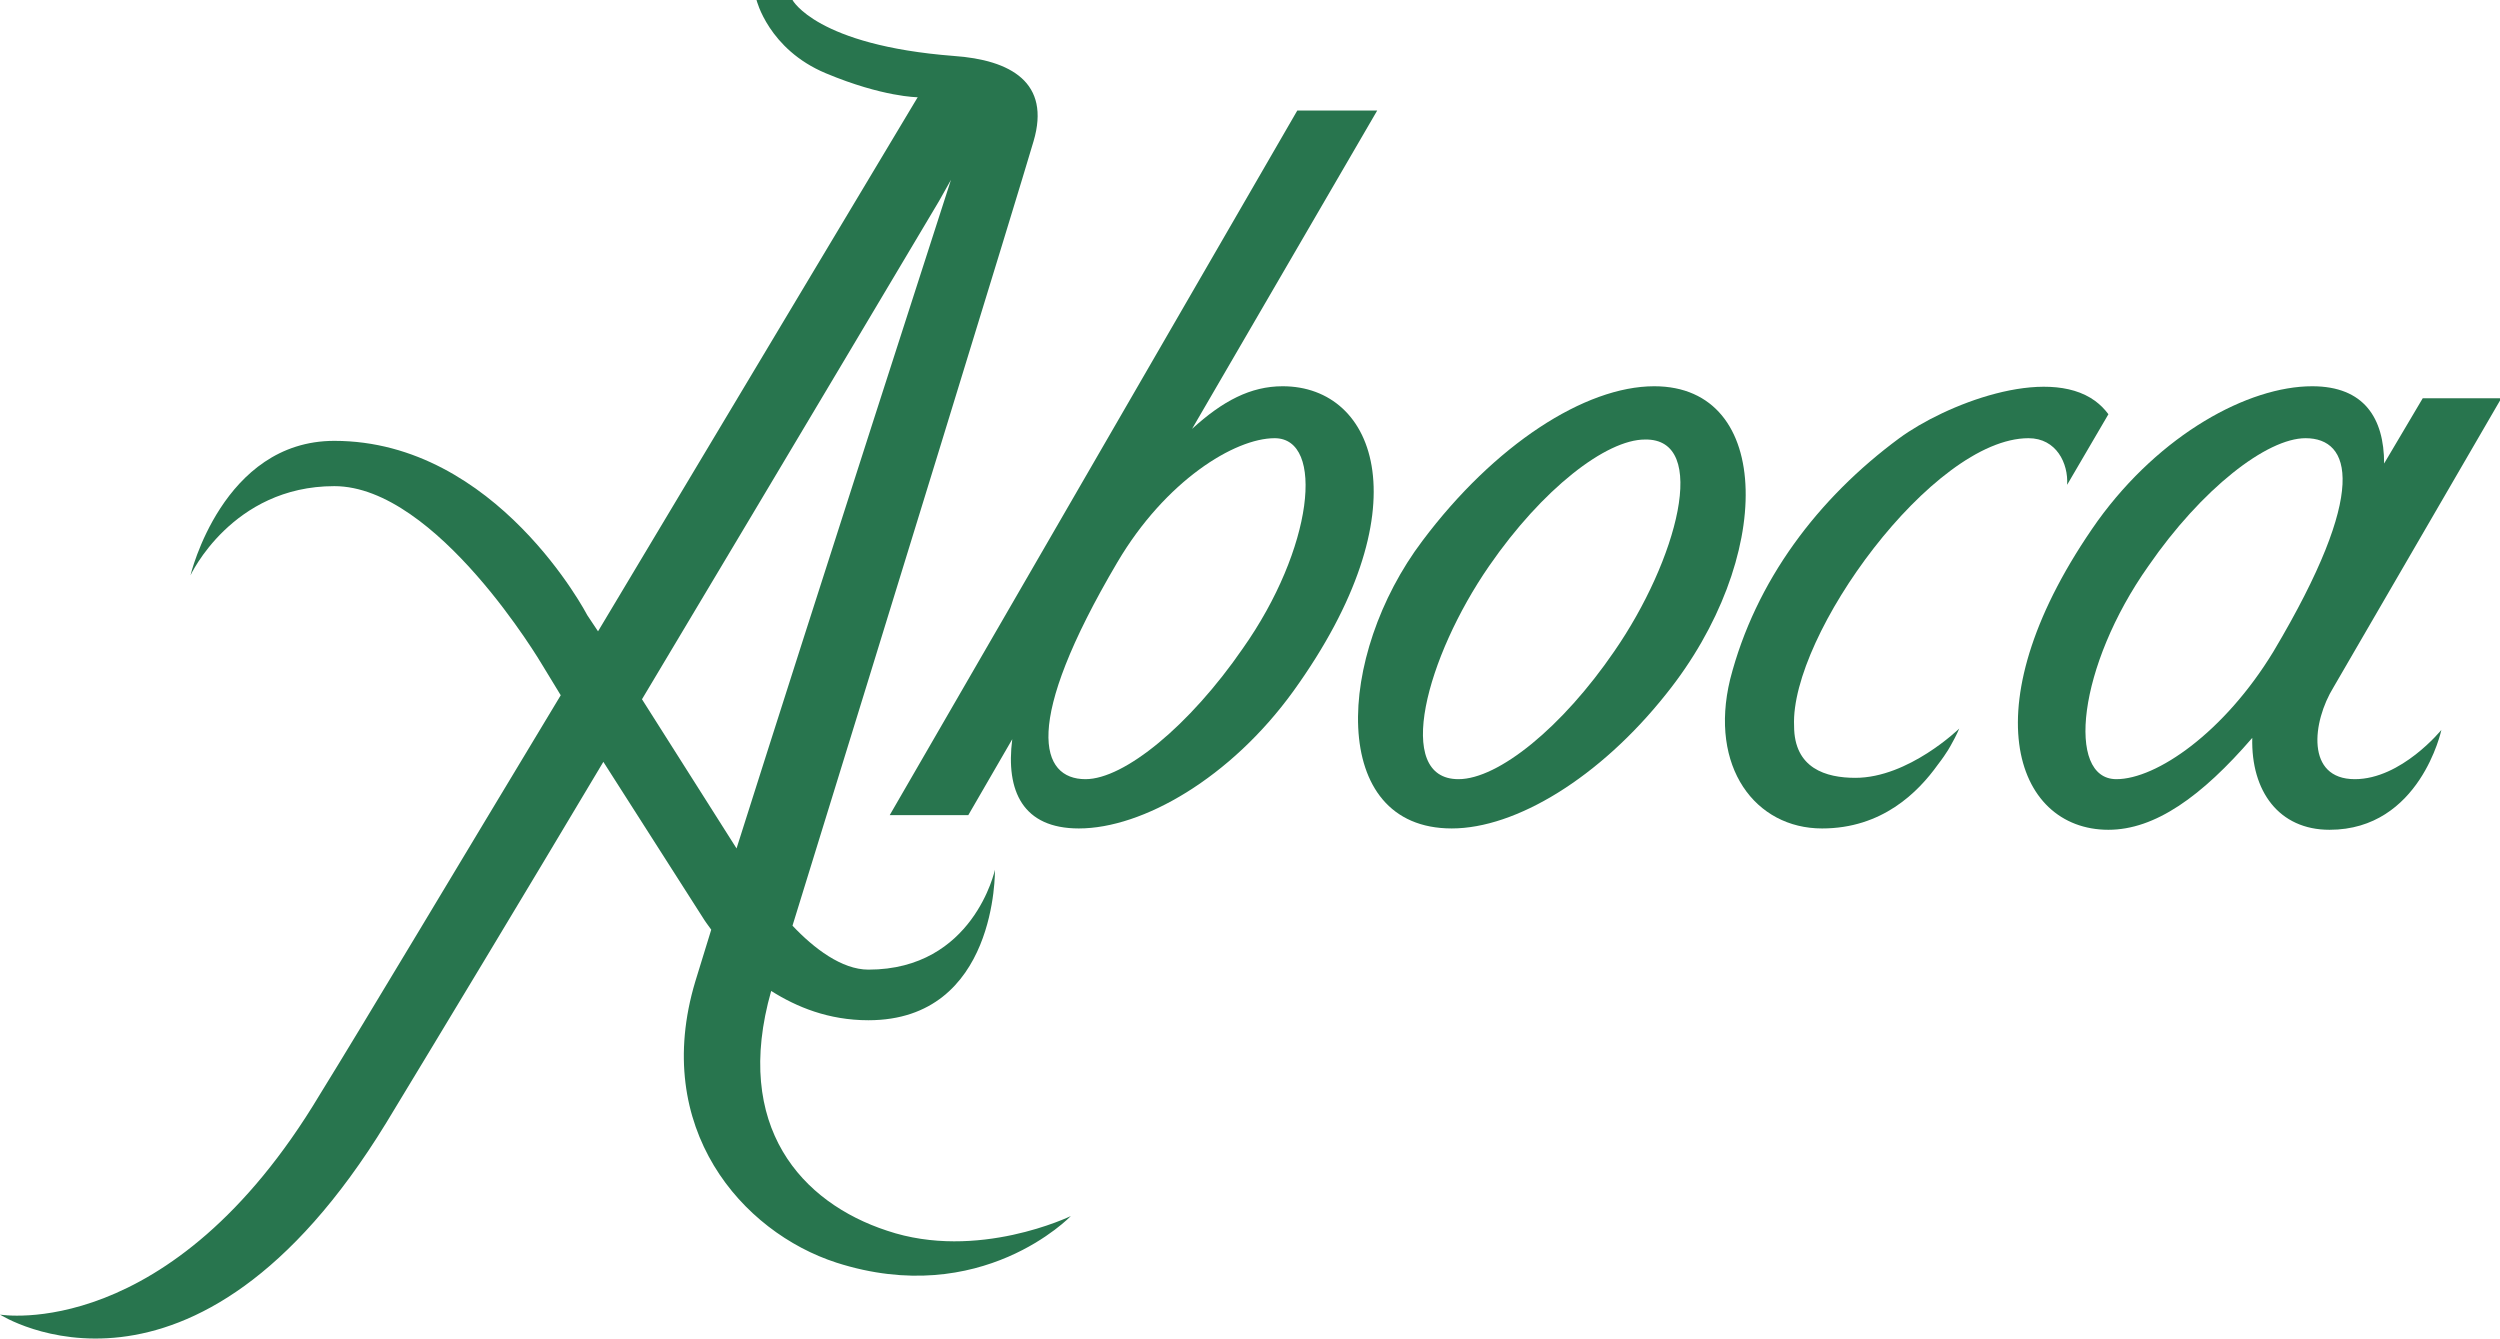
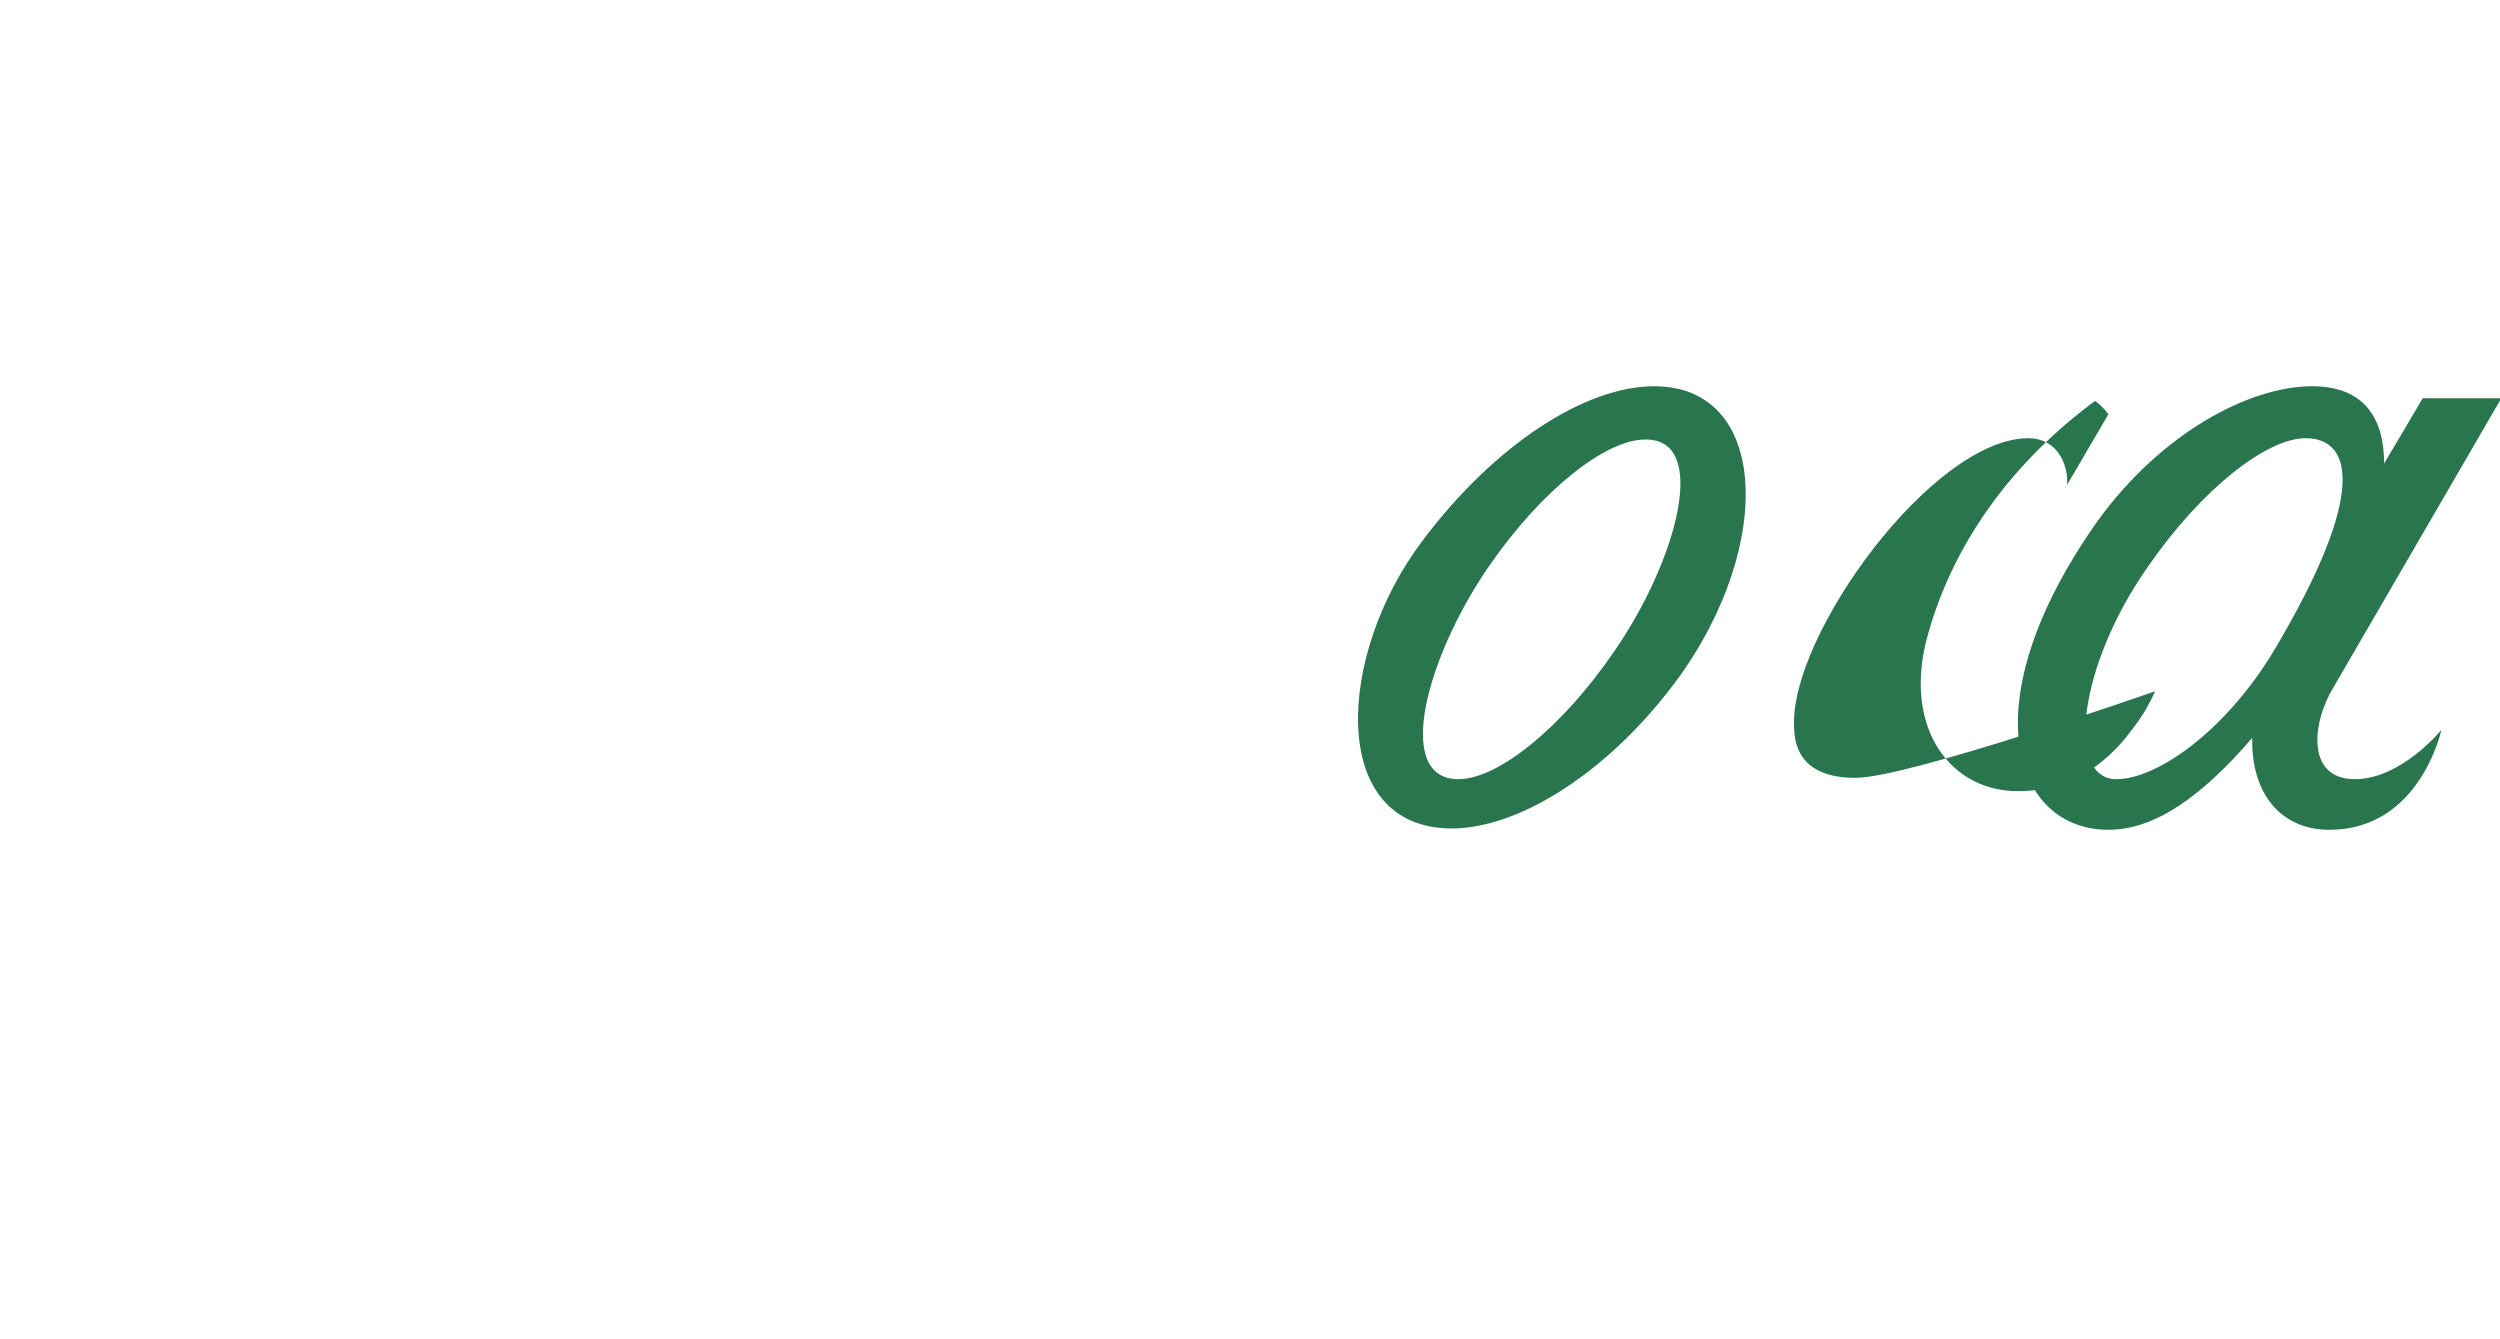
<svg xmlns="http://www.w3.org/2000/svg" version="1.1" id="Livello_1" x="0px" y="0px" width="187.7px" height="100.5px" viewBox="0 0 187.7 100.5" style="enable-background:new 0 0 187.7 100.5;" xml:space="preserve">
  <style type="text/css">

	.st0{fill:#28754E;}

</style>
-   <path class="st0" d="M66.6,92.4c-6.4-2.1-11.6-7.8-8.7-18c1.9,1.2,4.3,2.2,7.3,2.2c9.7,0,9.5-11.3,9.5-11.3s-1.6,7.5-9.5,7.5  c-2,0-4.1-1.6-5.7-3.3c6.8-22,16.9-54.8,18.1-58.9c1.3-4.4-1.7-6.1-6-6.4C61.3,3.4,59.5,0,59.5,0h-2.7c0,0,0.9,3.7,5.2,5.5  c4.3,1.8,6.9,1.8,6.9,1.8s-12.1,20.2-24,40.1l-0.8-1.2c0,0-6.8-13.1-19-13.1c-8.4,0-10.8,10.1-10.8,10.1s3.1-6.7,10.8-6.7  c7.7,0,15.6,13.4,15.6,13.4l1.4,2.3C34.5,64.8,27.4,76.7,24,82.2C12.8,100.9,0,98.7,0,98.7s14.5,9.3,29-14.4  c4-6.6,10.1-16.7,16.3-27.1l7.6,11.9c0,0,0.2,0.3,0.5,0.7c-0.5,1.6-0.9,2.9-1.2,3.9c-3.3,11,3.5,18.8,10.6,21.1  c10.9,3.5,17.6-3.5,17.6-3.5S73.4,94.7,66.6,92.4 M48.2,52.5c11.3-18.9,22.3-37.4,22.3-37.4l0.9-1.6c0,0-10.4,32.2-16.1,50.2  L48.2,52.5z" />
-   <path class="st0" d="M96.3,29c-2.4,0-4.5,1.1-6.8,3.2l13.9-23.9h-6L66.8,61.2h5.9l3.3-5.7c-0.5,3.9,0.8,6.7,5,6.7  c4.8,0,11.4-3.8,16.1-10.3C106.9,38.3,103.4,29,96.3,29 M93.3,48.7c-4,5.8-8.9,9.8-11.8,9.8c-3.4,0-4.8-4.1,2.4-16.3  c3.6-6.1,8.8-9.3,11.8-9.3C99.5,32.9,98.6,41.2,93.3,48.7" />
  <path class="st0" d="M124.2,29c-5.2,0-12,4.4-17.4,11.6c-6.5,8.6-7.1,21.6,2.2,21.6c4.8,0,11.1-3.8,16.1-10.1  C133.2,42,133.2,29,124.2,29 M121.2,48.9c-3.9,5.7-8.7,9.6-11.7,9.6c-4.9,0-2.4-9.2,2.3-16c4-5.8,8.8-9.5,11.7-9.5  C128.4,32.9,125.9,42.1,121.2,48.9" />
-   <path class="st0" d="M139.3,58.4c-2.2,0-4.6-0.7-4.6-3.9c-0.3-6.8,10.4-21.6,17.6-21.6c2.1,0,3,1.9,2.9,3.5l3.1-5.3  c-0.3-0.4-0.6-0.7-1-1c-3.7-2.7-11.3,0.3-14.7,2.8c-6.1,4.5-10.8,10.7-12.7,18.1c-1.6,6.6,1.9,11.2,6.9,11.2c4.5,0,7.2-2.7,8.7-4.8  c0.7-0.9,1-1.5,1-1.5c0,0,0,0,0,0c0.4-0.7,0.6-1.2,0.6-1.2S143.3,58.4,139.3,58.4" />
+   <path class="st0" d="M139.3,58.4c-2.2,0-4.6-0.7-4.6-3.9c-0.3-6.8,10.4-21.6,17.6-21.6c2.1,0,3,1.9,2.9,3.5l3.1-5.3  c-0.3-0.4-0.6-0.7-1-1c-6.1,4.5-10.8,10.7-12.7,18.1c-1.6,6.6,1.9,11.2,6.9,11.2c4.5,0,7.2-2.7,8.7-4.8  c0.7-0.9,1-1.5,1-1.5c0,0,0,0,0,0c0.4-0.7,0.6-1.2,0.6-1.2S143.3,58.4,139.3,58.4" />
  <path class="st0" d="M176.8,58.5c-3.7,0-3.2-4.3-1.6-6.9l12.6-21.7h-5.9l-2.9,4.9c0-3.4-1.5-5.8-5.4-5.8c-4.8,0-11.4,3.6-16.1,10.1  c-9.7,13.7-6.3,23.2,0.8,23.2c3.5,0,7-2.5,10.8-6.9c-0.1,4,2,6.9,5.8,6.9c6.8,0,8.4-7.5,8.4-7.5S180.3,58.5,176.8,58.5 M158.9,58.5  c-3.8,0-2.9-8.5,2.4-16c4-5.8,8.9-9.6,11.8-9.6c3.4,0,4.8,3.9-2.4,16C167,55,161.9,58.5,158.9,58.5" />
</svg>